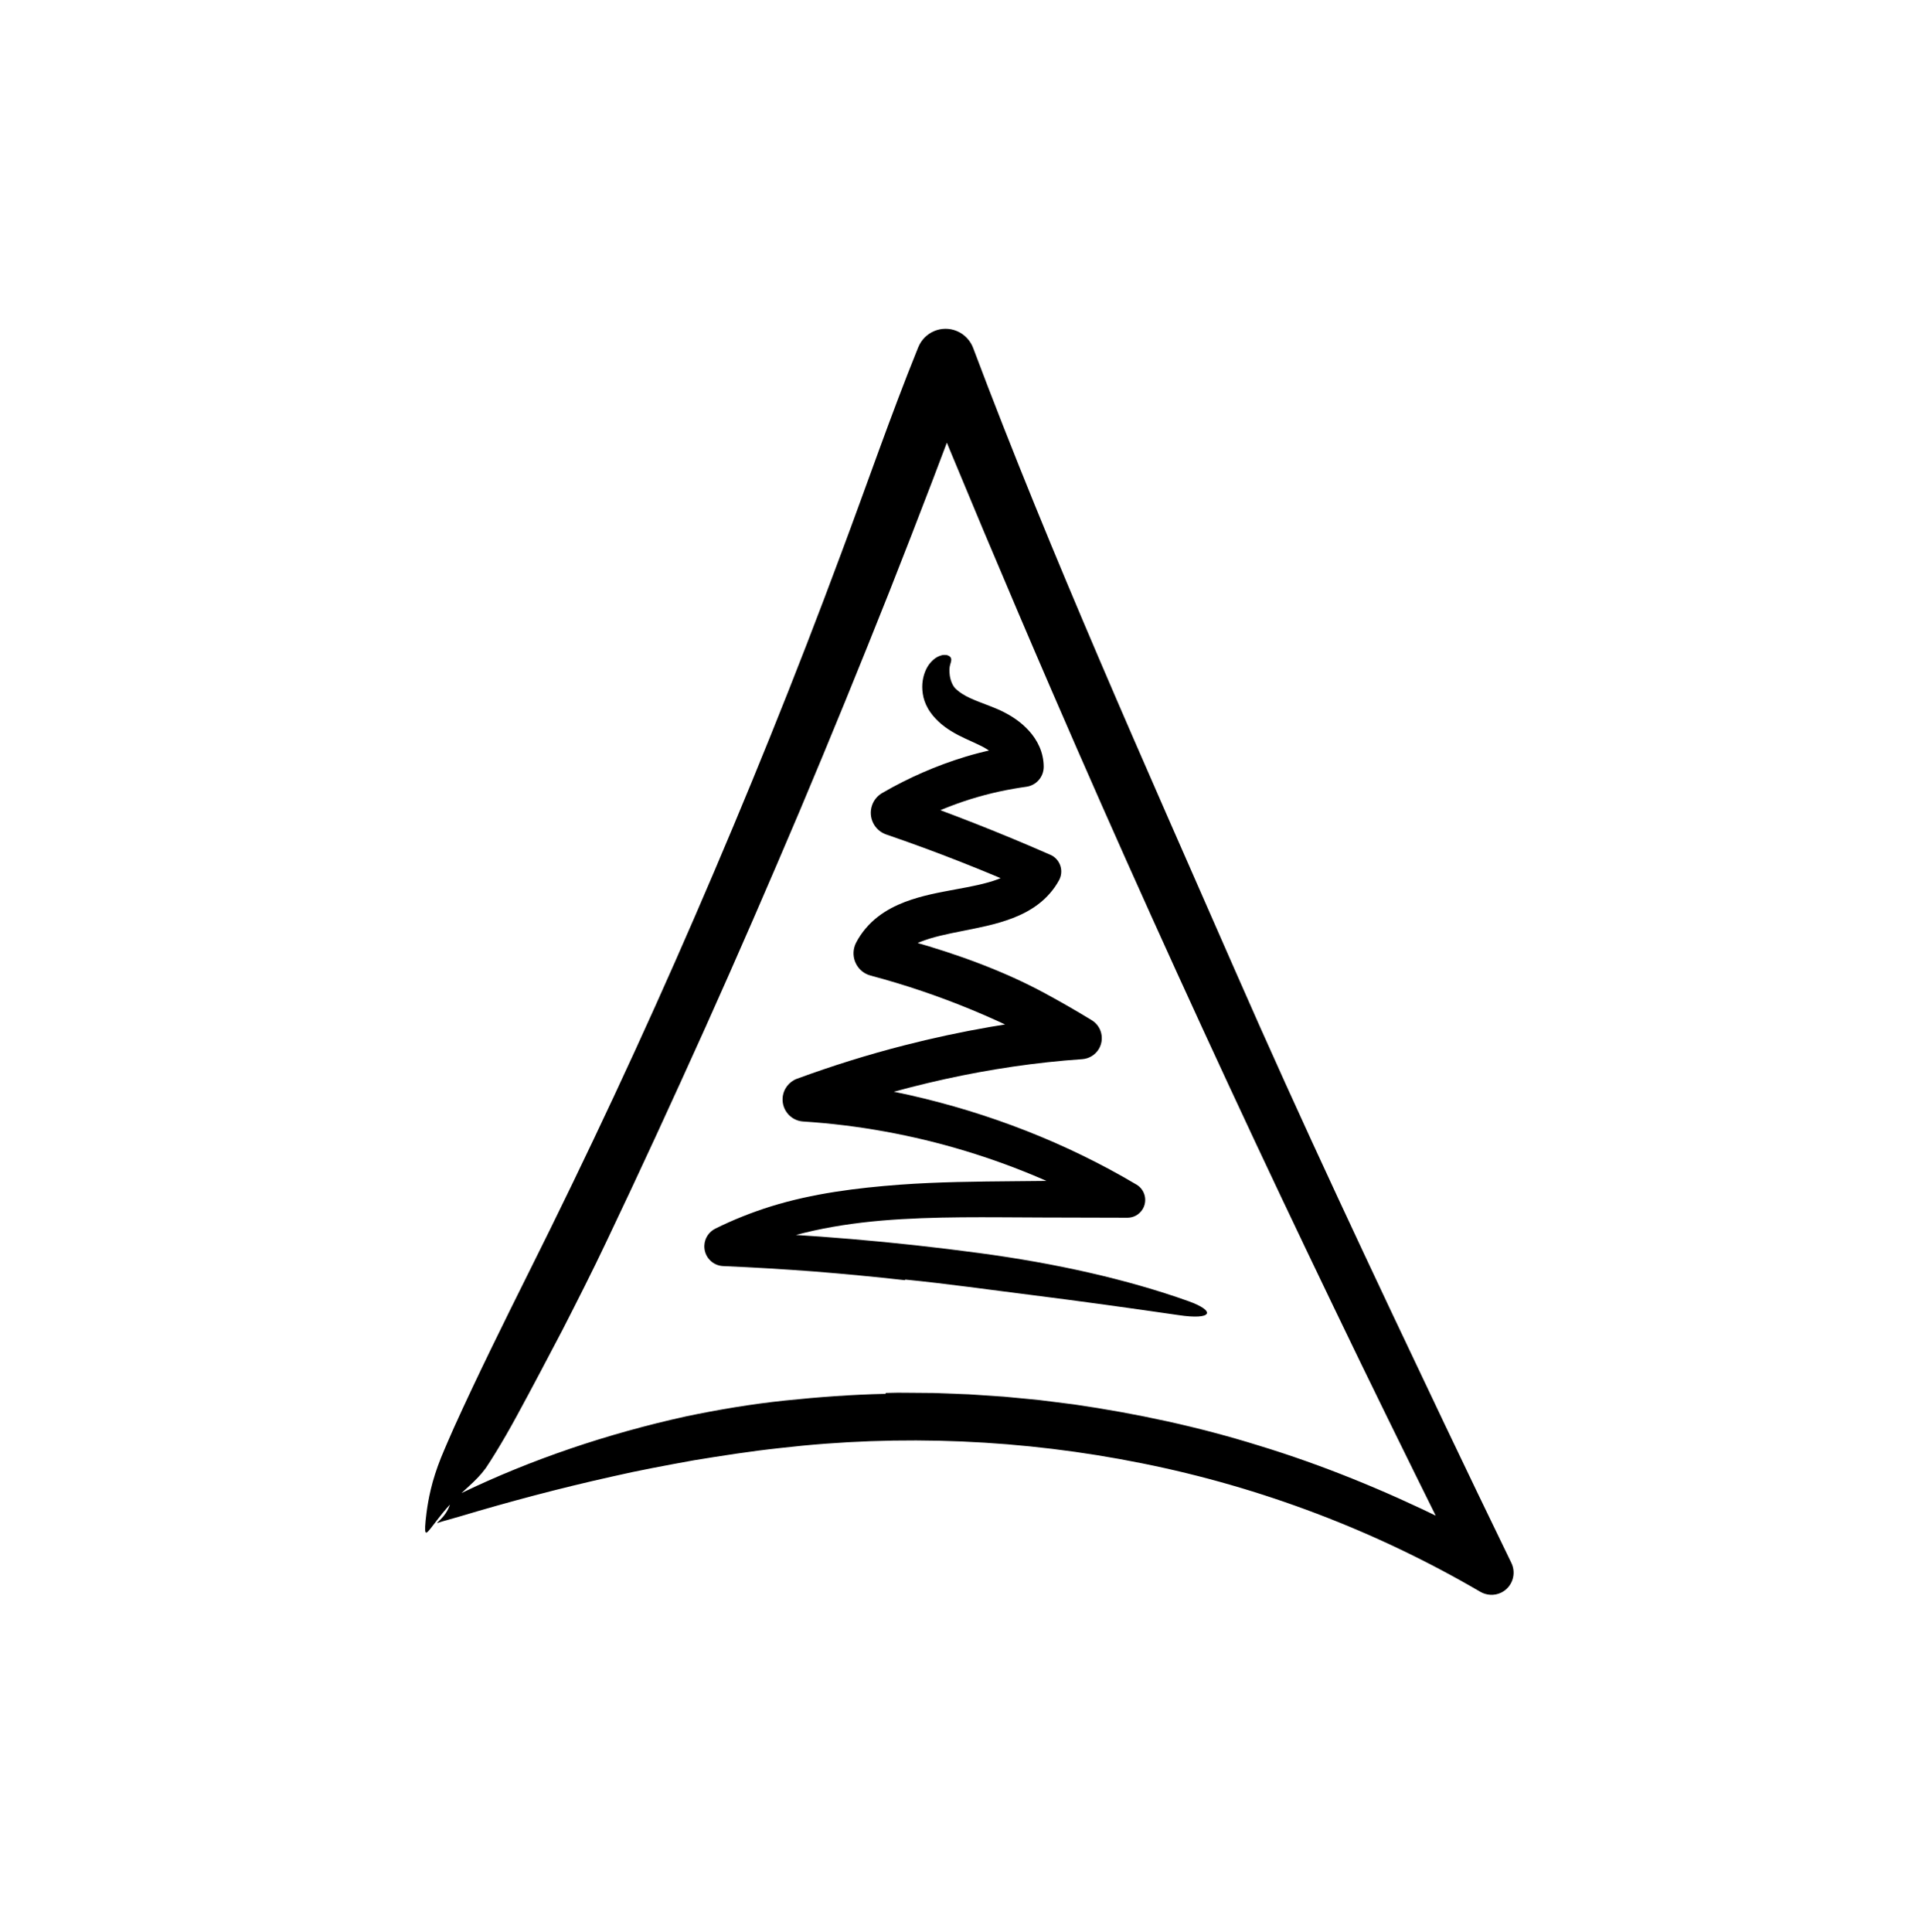
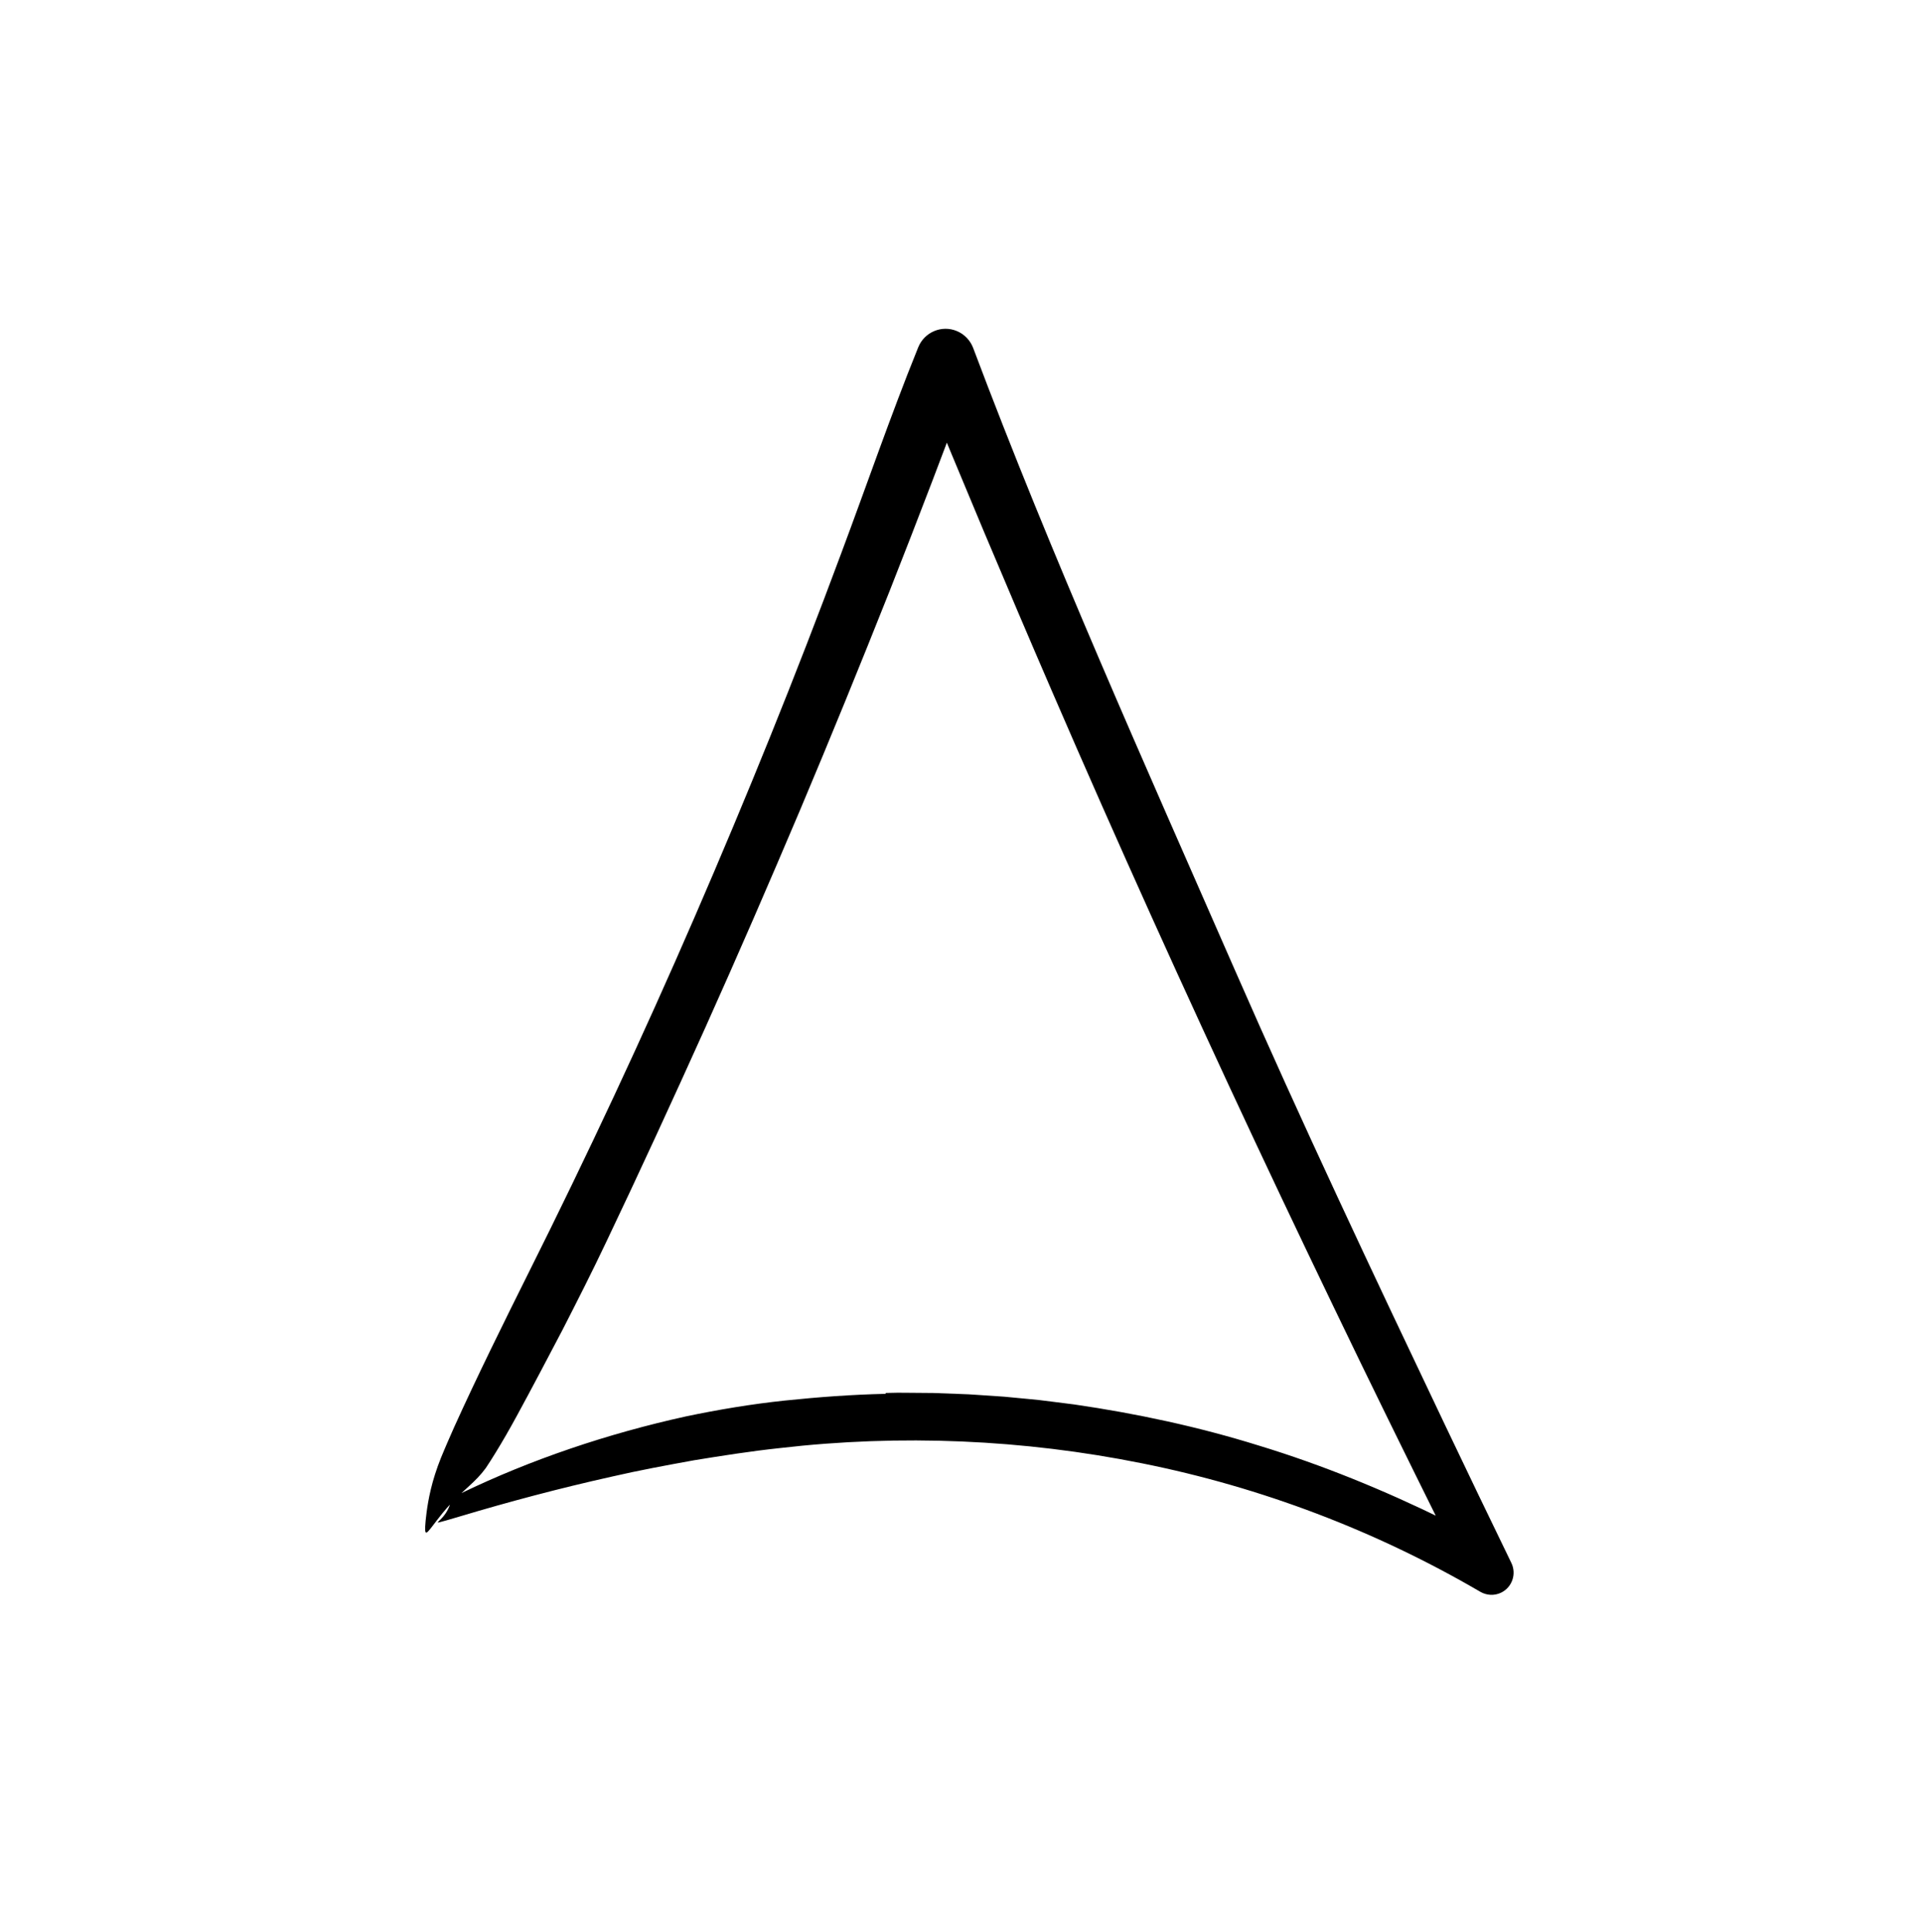
<svg xmlns="http://www.w3.org/2000/svg" width="194" height="195" viewBox="0 0 194 195" fill="none">
-   <path d="M89.424 140.599L90.617 140.575L91.811 140.583L94.197 140.603L96.581 140.691L97.772 140.737L98.962 140.815L101.341 140.975L103.715 141.2L104.901 141.317L106.083 141.464L108.448 141.763C114.736 142.678 120.967 144.01 127.036 145.903C133.484 147.864 139.764 150.444 145.809 153.413L148.815 154.952L151.774 156.581L148.329 159.836C144.627 152.431 140.959 145.007 137.339 137.56C133.728 130.108 130.155 122.638 126.638 115.141C119.61 100.143 112.786 85.046 106.21 69.835C103.886 64.46 101.593 59.072 99.32 53.674L95.937 45.565L92.594 37.438L98.324 37.345C95.553 44.816 92.711 52.262 89.786 59.674C86.844 67.08 83.837 74.46 80.739 81.802C77.629 89.138 74.461 96.45 71.195 103.718C67.921 110.983 64.596 118.223 61.166 125.414C59.758 128.386 58.263 131.333 56.761 134.264C55.23 137.181 53.706 140.089 52.151 142.94C51.408 144.306 50.698 145.535 50.019 146.637C49.683 147.182 49.342 147.723 49.033 148.182C48.773 148.535 48.506 148.851 48.225 149.147C47.666 149.738 47.037 150.268 46.415 150.859C45.793 151.444 45.198 152.078 44.682 152.711C43.178 154.58 42.866 155.341 42.917 154.073C42.934 153.753 42.974 153.3 43.055 152.681C43.137 152.063 43.26 151.27 43.488 150.32C43.714 149.372 44.056 148.276 44.513 147.139C44.627 146.854 44.747 146.567 44.872 146.278C44.975 146.037 45.08 145.791 45.188 145.54C45.388 145.071 45.6 144.587 45.826 144.086C48.116 139.021 50.804 133.582 53.366 128.444C59.278 116.618 64.874 104.654 70.121 92.546C75.371 80.441 80.32 68.212 84.911 55.847C87.463 49.029 89.927 41.866 92.584 35.302L92.62 35.212L92.686 35.049C93.307 33.519 95.044 32.785 96.566 33.409C97.36 33.734 97.943 34.375 98.227 35.121C106.187 56.294 115.519 77.06 124.598 97.806C131.356 113.249 138.592 128.574 145.852 143.825L149.183 150.787L152.54 157.734L152.553 157.761C153.091 158.874 152.629 160.214 151.522 160.755C150.833 161.091 150.045 161.031 149.427 160.676C138.885 154.513 127.301 150.112 115.296 147.707C103.295 145.286 90.896 144.751 78.704 146.165C75.767 146.48 72.891 146.933 70.065 147.393C67.249 147.903 64.478 148.416 61.789 149.037C56.398 150.238 51.27 151.61 46.426 153.061C45.299 153.397 44.664 153.546 44.364 153.659C44.057 153.76 44.059 153.759 44.272 153.558C44.475 153.367 44.937 152.936 45.246 152.289C45.402 151.974 45.482 151.636 45.584 151.399C45.637 151.278 45.705 151.181 45.809 151.096C45.827 151.066 46.002 150.986 46.141 150.917C46.286 150.847 46.436 150.776 46.59 150.702C53.564 147.333 61.325 144.705 69.246 142.965C72.509 142.282 75.847 141.722 79.219 141.367C82.591 141.016 85.987 140.764 89.367 140.689C89.385 140.658 89.402 140.63 89.424 140.599Z" fill="black" />
-   <path d="M91.333 129.216C88.299 128.877 85.26 128.586 82.216 128.342C79.17 128.111 76.12 127.929 73.066 127.797L72.991 127.794C71.897 127.747 71.049 126.817 71.096 125.718C71.128 124.967 71.572 124.33 72.197 124.017C73.998 123.122 75.863 122.382 77.76 121.785C82.058 120.447 86.488 119.907 90.826 119.578C94.706 119.295 98.559 119.263 102.367 119.228L113.795 119.119L112.793 122.835C103.128 117.225 92.166 113.913 81.064 113.2C79.843 113.121 78.916 112.062 78.994 110.835C79.052 109.926 79.644 109.18 80.443 108.885L80.463 108.879C83.985 107.585 87.572 106.462 91.208 105.53C96.993 104.043 102.897 103.024 108.849 102.476L107.899 106.779C101.632 103.137 94.878 100.333 87.877 98.472C86.641 98.143 85.903 96.869 86.23 95.626C86.274 95.46 86.335 95.302 86.41 95.155L86.422 95.133C86.947 94.123 87.731 93.212 88.606 92.539C89.481 91.859 90.419 91.394 91.321 91.046C93.135 90.362 94.841 90.078 96.433 89.776C98.018 89.486 99.516 89.206 100.744 88.743C101.355 88.513 101.885 88.24 102.302 87.926C102.72 87.611 103.028 87.264 103.267 86.837L104.349 90.091C99.475 87.917 94.504 85.961 89.457 84.231L89.451 84.228C88.251 83.817 87.61 82.505 88.019 81.299C88.205 80.75 88.58 80.316 89.043 80.046C91.691 78.506 94.512 77.276 97.438 76.385C99.249 75.834 101.116 75.44 102.996 75.198L101.114 77.424C101.115 77.275 101.112 77.121 100.966 76.871C100.836 76.627 100.569 76.335 100.24 76.062C99.908 75.788 99.502 75.535 99.076 75.314C98.593 75.073 98.052 74.837 97.469 74.568C96.51 74.125 95.522 73.581 94.716 72.82C94.515 72.632 94.33 72.429 94.157 72.224C94.075 72.116 93.994 72.009 93.915 71.904C93.837 71.801 93.75 71.653 93.674 71.531C93.381 71.015 93.21 70.506 93.143 70.03C92.993 69.079 93.163 68.247 93.469 67.582C93.778 66.917 94.292 66.428 94.8 66.222C94.988 66.148 95.15 66.105 95.302 66.106C95.448 66.099 95.565 66.111 95.666 66.153C95.864 66.226 95.959 66.332 95.996 66.455C96.075 66.708 95.904 66.993 95.856 67.31C95.827 67.462 95.83 67.636 95.835 67.826C95.844 68.02 95.868 68.265 95.942 68.544C96.014 68.82 96.145 69.128 96.315 69.358C96.355 69.416 96.405 69.461 96.445 69.509C96.496 69.545 96.517 69.576 96.609 69.652C96.758 69.786 96.931 69.915 97.139 70.045C97.591 70.337 98.191 70.601 98.898 70.874C99.273 71.018 99.65 71.163 100.028 71.309L100.645 71.561C100.859 71.654 101.098 71.761 101.319 71.876C102.215 72.335 103.1 72.917 103.889 73.795C104.28 74.234 104.644 74.754 104.914 75.367C105.184 75.976 105.344 76.681 105.347 77.375V77.391C105.352 78.411 104.606 79.258 103.631 79.405C103.18 79.473 102.743 79.535 102.311 79.614C98.391 80.29 94.582 81.67 91.125 83.649L90.792 80.286C95.95 82.09 101.031 84.091 106.026 86.284C106.948 86.689 107.37 87.77 106.967 88.697C106.945 88.746 106.922 88.793 106.898 88.839L106.884 88.865C106.373 89.804 105.63 90.64 104.802 91.265C103.973 91.897 103.082 92.338 102.212 92.674C100.465 93.339 98.781 93.64 97.196 93.96C95.618 94.271 94.107 94.578 92.857 95.084C92.236 95.336 91.693 95.637 91.268 95.986C90.841 96.336 90.529 96.726 90.3 97.195L88.999 94.209C90.001 94.46 91 94.72 91.994 95.001C96.64 96.308 101.404 98.042 105.545 100.299C107.091 101.137 108.616 102.013 110.121 102.93L110.194 102.975C111.192 103.583 111.51 104.888 110.905 105.891C110.538 106.501 109.9 106.859 109.243 106.908C99.928 107.547 90.694 109.663 81.889 112.845L81.354 108.992C84.864 109.251 88.352 109.761 91.778 110.527C99.806 112.337 107.597 115.346 114.706 119.565L114.716 119.571C115.566 120.075 115.848 121.176 115.346 122.03C115.013 122.598 114.414 122.913 113.803 122.913C110.933 122.905 108.061 122.898 105.192 122.89C99.725 122.876 94.3 122.751 88.983 123.202C83.682 123.659 78.45 124.754 73.807 127.121L73.158 124.298C81.748 124.602 90.317 125.332 98.826 126.477C106.558 127.512 113.761 129.126 119.946 131.331C122.789 132.353 122.376 133.255 118.959 132.743C114.113 132.039 109.043 131.334 103.997 130.699C99.847 130.181 95.598 129.572 91.377 129.155C91.363 129.174 91.349 129.193 91.333 129.216Z" fill="black" />
+   <path d="M89.424 140.599L90.617 140.575L91.811 140.583L94.197 140.603L96.581 140.691L97.772 140.737L98.962 140.815L101.341 140.975L103.715 141.2L104.901 141.317L106.083 141.464L108.448 141.763C114.736 142.678 120.967 144.01 127.036 145.903C133.484 147.864 139.764 150.444 145.809 153.413L148.815 154.952L151.774 156.581L148.329 159.836C144.627 152.431 140.959 145.007 137.339 137.56C133.728 130.108 130.155 122.638 126.638 115.141C119.61 100.143 112.786 85.046 106.21 69.835C103.886 64.46 101.593 59.072 99.32 53.674L95.937 45.565L92.594 37.438L98.324 37.345C95.553 44.816 92.711 52.262 89.786 59.674C86.844 67.08 83.837 74.46 80.739 81.802C77.629 89.138 74.461 96.45 71.195 103.718C67.921 110.983 64.596 118.223 61.166 125.414C59.758 128.386 58.263 131.333 56.761 134.264C55.23 137.181 53.706 140.089 52.151 142.94C51.408 144.306 50.698 145.535 50.019 146.637C49.683 147.182 49.342 147.723 49.033 148.182C48.773 148.535 48.506 148.851 48.225 149.147C47.666 149.738 47.037 150.268 46.415 150.859C45.793 151.444 45.198 152.078 44.682 152.711C43.178 154.58 42.866 155.341 42.917 154.073C42.934 153.753 42.974 153.3 43.055 152.681C43.137 152.063 43.26 151.27 43.488 150.32C43.714 149.372 44.056 148.276 44.513 147.139C44.627 146.854 44.747 146.567 44.872 146.278C44.975 146.037 45.08 145.791 45.188 145.54C45.388 145.071 45.6 144.587 45.826 144.086C48.116 139.021 50.804 133.582 53.366 128.444C59.278 116.618 64.874 104.654 70.121 92.546C75.371 80.441 80.32 68.212 84.911 55.847C87.463 49.029 89.927 41.866 92.584 35.302L92.62 35.212L92.686 35.049C93.307 33.519 95.044 32.785 96.566 33.409C97.36 33.734 97.943 34.375 98.227 35.121C106.187 56.294 115.519 77.06 124.598 97.806C131.356 113.249 138.592 128.574 145.852 143.825L149.183 150.787L152.54 157.734L152.553 157.761C153.091 158.874 152.629 160.214 151.522 160.755C150.833 161.091 150.045 161.031 149.427 160.676C138.885 154.513 127.301 150.112 115.296 147.707C103.295 145.286 90.896 144.751 78.704 146.165C75.767 146.48 72.891 146.933 70.065 147.393C67.249 147.903 64.478 148.416 61.789 149.037C56.398 150.238 51.27 151.61 46.426 153.061C44.057 153.76 44.059 153.759 44.272 153.558C44.475 153.367 44.937 152.936 45.246 152.289C45.402 151.974 45.482 151.636 45.584 151.399C45.637 151.278 45.705 151.181 45.809 151.096C45.827 151.066 46.002 150.986 46.141 150.917C46.286 150.847 46.436 150.776 46.59 150.702C53.564 147.333 61.325 144.705 69.246 142.965C72.509 142.282 75.847 141.722 79.219 141.367C82.591 141.016 85.987 140.764 89.367 140.689C89.385 140.658 89.402 140.63 89.424 140.599Z" fill="black" />
</svg>